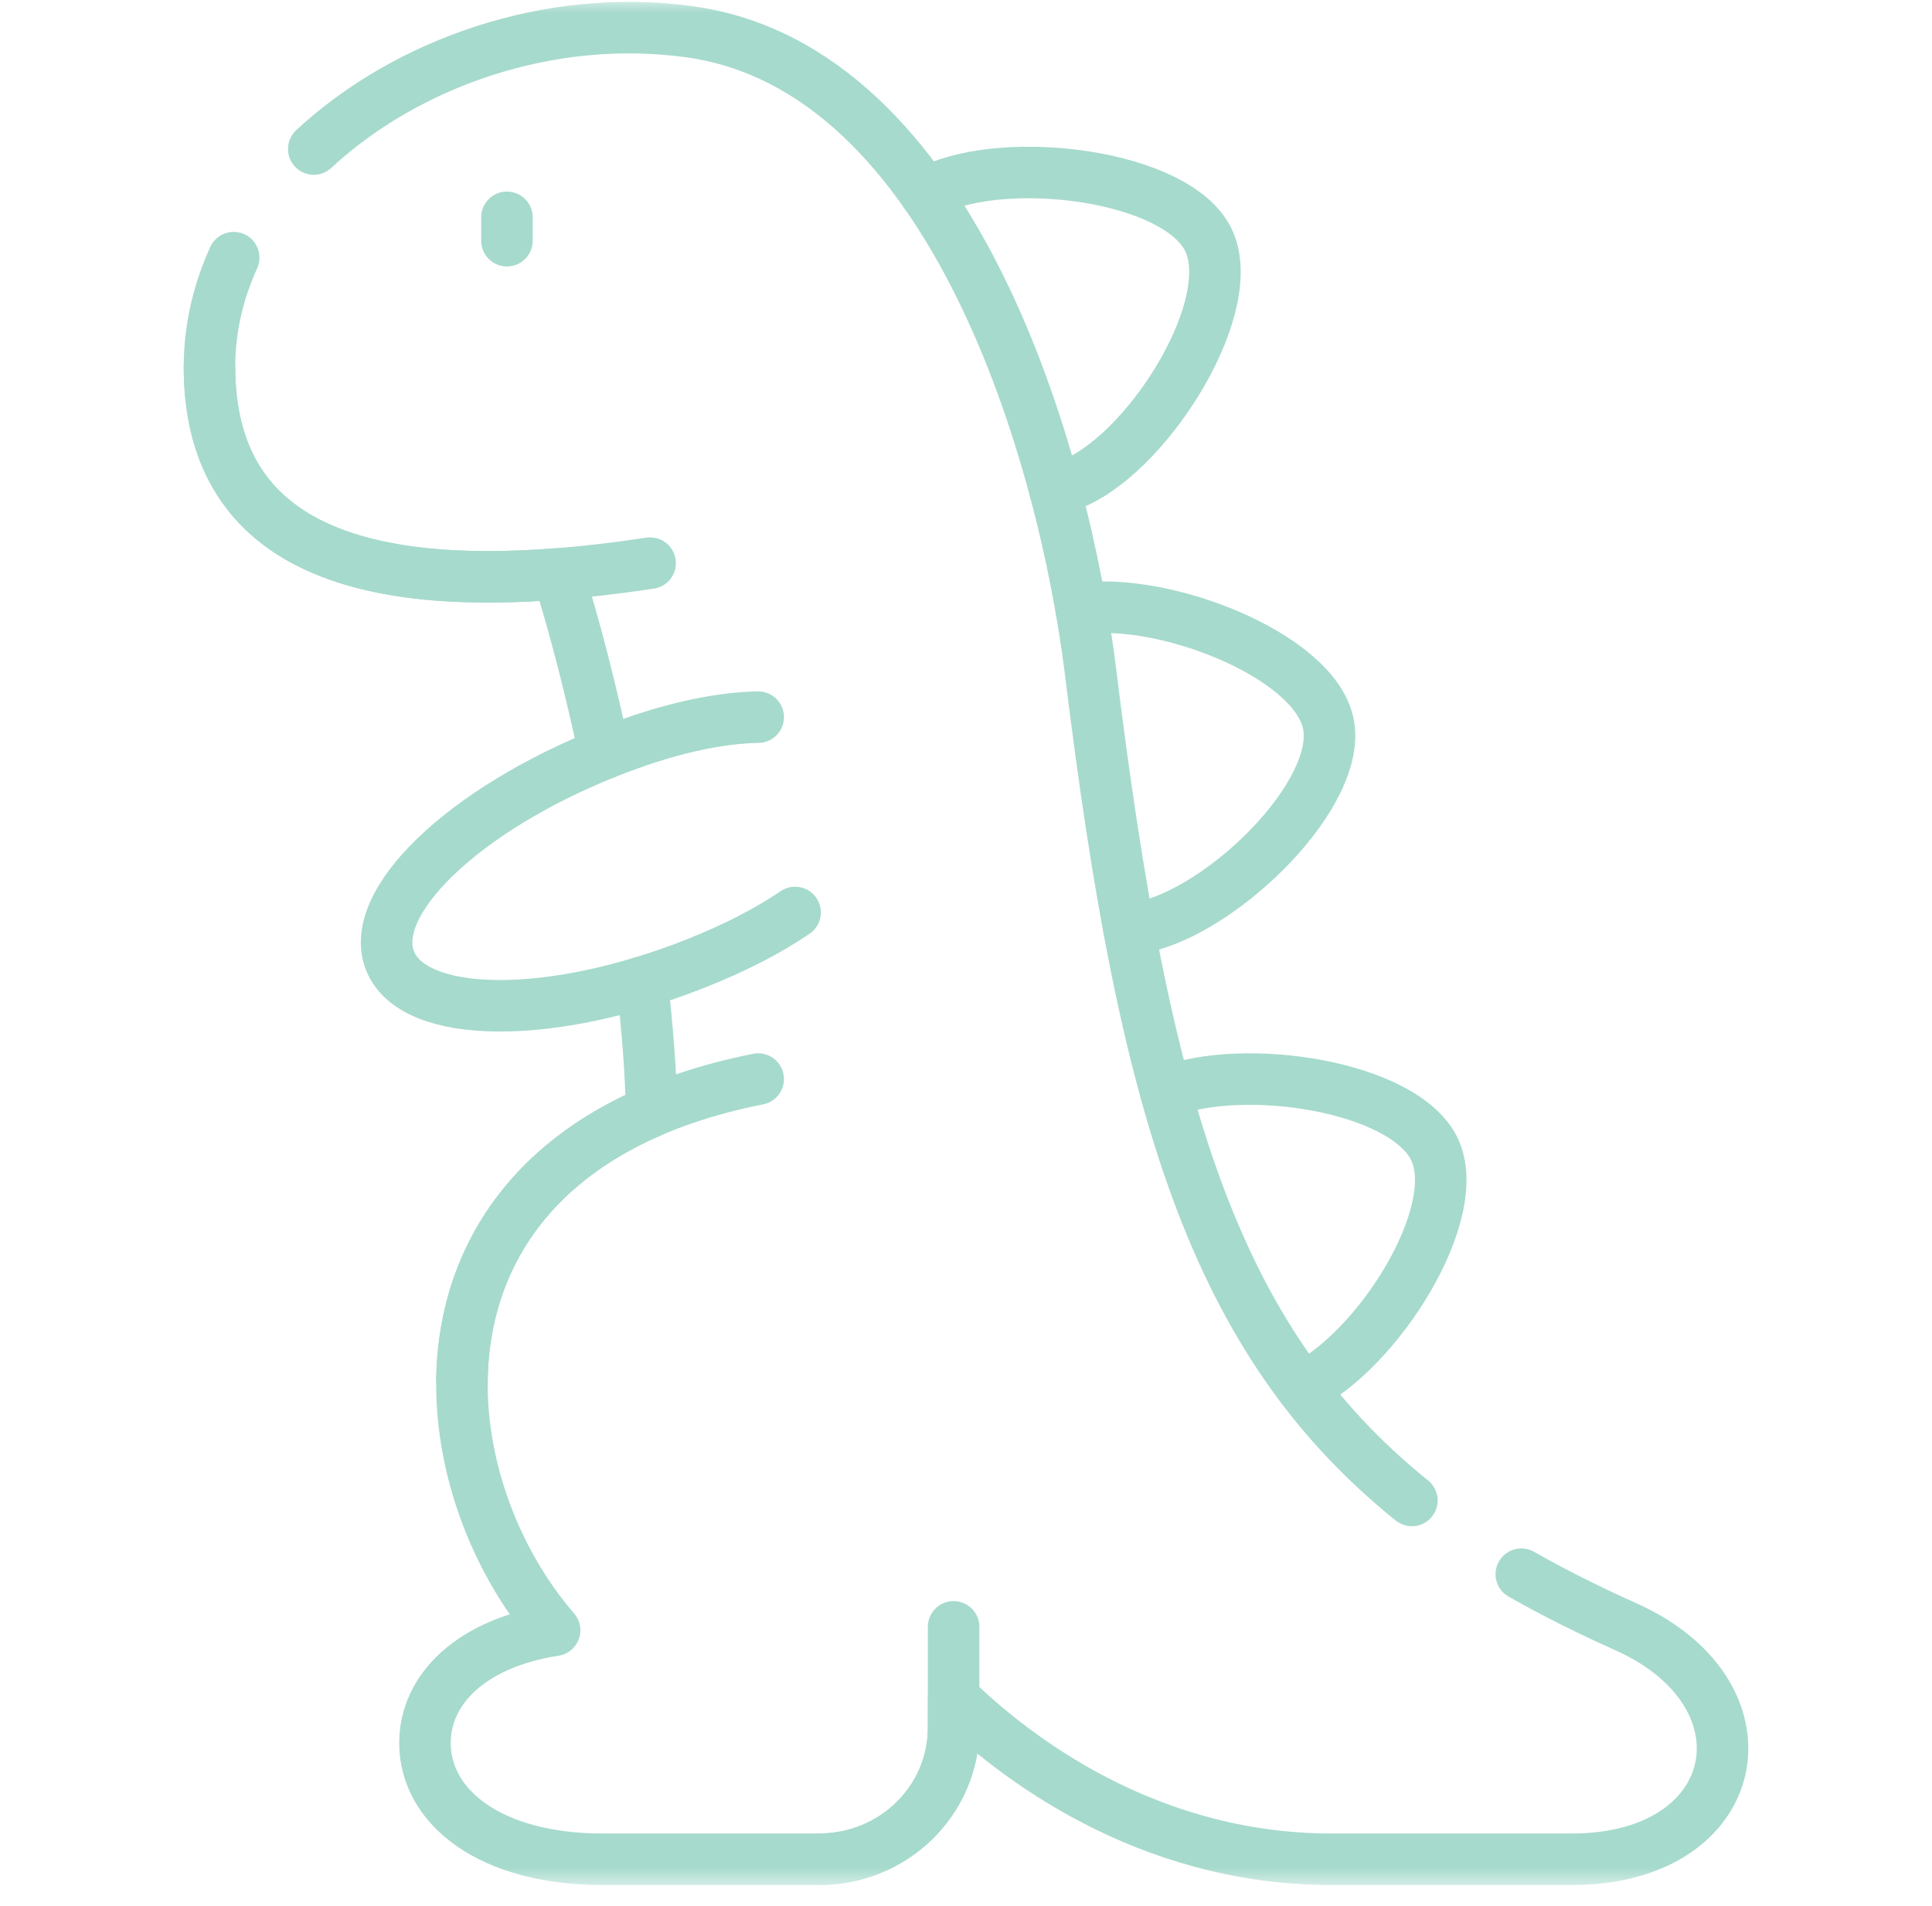
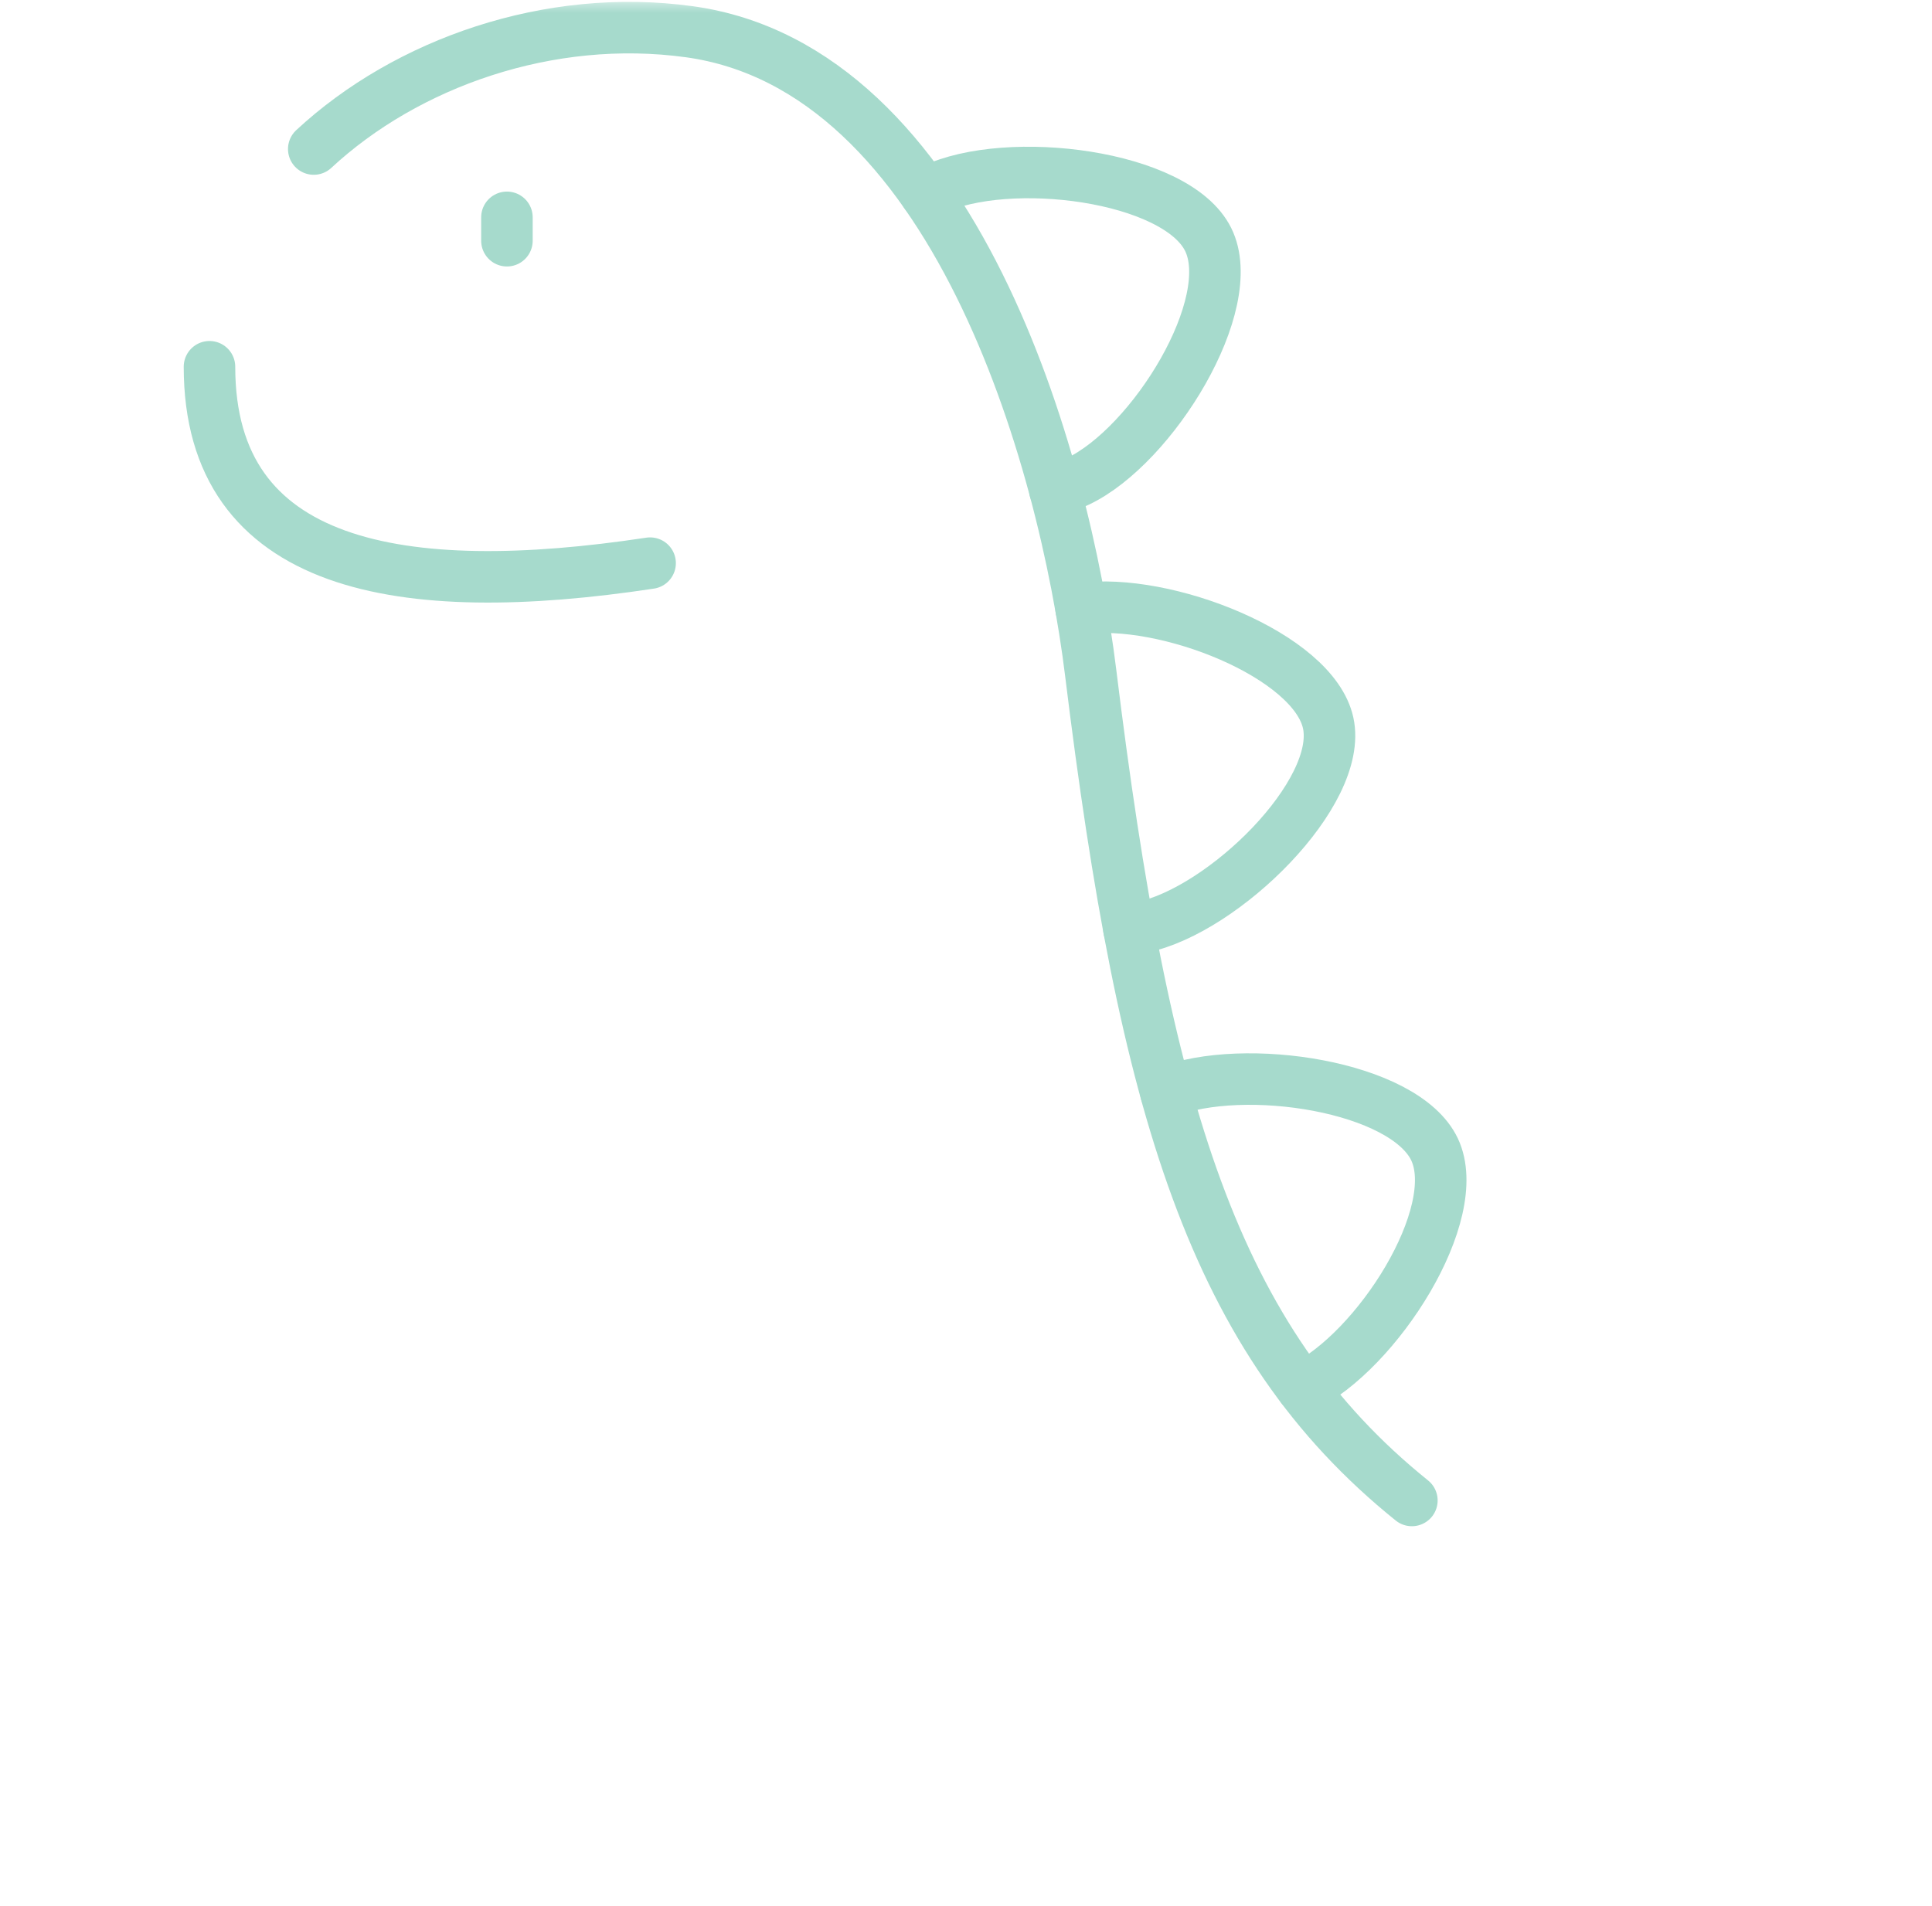
<svg xmlns="http://www.w3.org/2000/svg" fill="none" viewBox="0 0 75 74" height="74" width="75">
  <mask height="74" width="75" y="0" x="0" maskUnits="userSpaceOnUse" style="mask-type:luminance" id="mask0_66_1612">
    <path stroke-width="2" stroke="white" fill="white" d="M74 72.268V1H1V72.268H74Z" />
  </mask>
  <g mask="url(#mask0_66_1612)">
    <path stroke-linejoin="round" stroke-linecap="round" stroke-miterlimit="10" stroke-width="2" stroke="#A6DACC" d="M40.947 19.015C41.237 18.944 41.536 18.836 41.842 18.692C44.755 17.311 48.141 11.794 46.9 9.297C45.661 6.8 39.129 5.985 36.215 7.367C36.116 7.414 36.019 7.464 35.927 7.514" />
    <path stroke-linejoin="round" stroke-linecap="round" stroke-miterlimit="10" stroke-width="2" stroke="#A6DACC" d="M43.827 36.084C43.992 36.069 44.162 36.041 44.338 36.006C47.507 35.347 52.15 30.788 51.56 28.074C50.988 25.442 45.208 23.18 41.968 23.637" />
    <path stroke-linejoin="round" stroke-linecap="round" stroke-miterlimit="10" stroke-width="2" stroke="#A6DACC" d="M50.545 53.885C53.464 52.485 56.867 47.125 55.689 44.632C54.525 42.171 48.287 41.22 45.258 42.412" />
-     <path stroke-linejoin="round" stroke-linecap="round" stroke-miterlimit="10" stroke-width="2" stroke="#A6DACC" d="M9.072 10.005C8.467 11.339 8.132 12.764 8.132 14.241C8.132 21.091 13.812 22.905 21.667 22.285C22.332 24.4 22.942 26.797 23.465 29.26" />
-     <path stroke-linejoin="round" stroke-linecap="round" stroke-miterlimit="10" stroke-width="2" stroke="#A6DACC" d="M59.057 61.126C60.308 61.838 61.66 62.515 63.12 63.169C68.231 65.455 67.941 70.629 63.311 71.906C62.637 72.092 61.872 72.195 61.018 72.195H51.687C44.435 72.195 39.283 68.141 37.02 65.935L37.019 67.099C37.019 69.912 34.685 72.195 31.803 72.195L23.388 72.195C19.043 72.195 16.497 70.173 16.497 67.681C16.497 65.569 18.327 63.796 21.53 63.304C16.818 57.853 15.497 47.372 25.298 43.152C25.266 41.67 25.137 39.962 24.929 38.138" />
    <path stroke-linejoin="round" stroke-linecap="round" stroke-miterlimit="10" stroke-width="2" stroke="#A6DACC" d="M12.18 5.787C15.789 2.437 21.328 0.484 26.758 1.232C37.019 2.646 41.309 17.718 42.341 26.129C44.413 42.998 47.097 52.053 54.809 58.263" />
-     <path stroke-linejoin="round" stroke-linecap="round" stroke-miterlimit="10" stroke-width="2" stroke="#A6DACC" d="M29.433 27.847C27.849 27.876 25.89 28.298 23.606 29.203C17.995 31.426 14.21 35.066 15.151 37.332C16.092 39.599 21.403 39.633 27.014 37.41C28.559 36.798 29.841 36.128 30.866 35.431" />
-     <path stroke-linejoin="round" stroke-linecap="round" stroke-miterlimit="10" stroke-width="2" stroke="#A6DACC" d="M31.803 72.194C34.684 72.194 37.019 69.913 37.019 67.099L37.019 63.17" />
-     <path stroke-linejoin="round" stroke-linecap="round" stroke-miterlimit="10" stroke-width="2" stroke="#A6DACC" d="M17.933 53.535C18.023 48.49 21.127 43.548 29.433 41.9" />
    <path stroke-linejoin="round" stroke-linecap="round" stroke-miterlimit="10" stroke-width="2" stroke="#A6DACC" d="M25.237 21.867C15.594 23.325 8.132 22.092 8.132 14.241" />
    <path stroke-linejoin="round" stroke-linecap="round" stroke-miterlimit="10" stroke-width="2" stroke="#A6DACC" d="M19.679 8.439V9.347" />
  </g>
</svg>